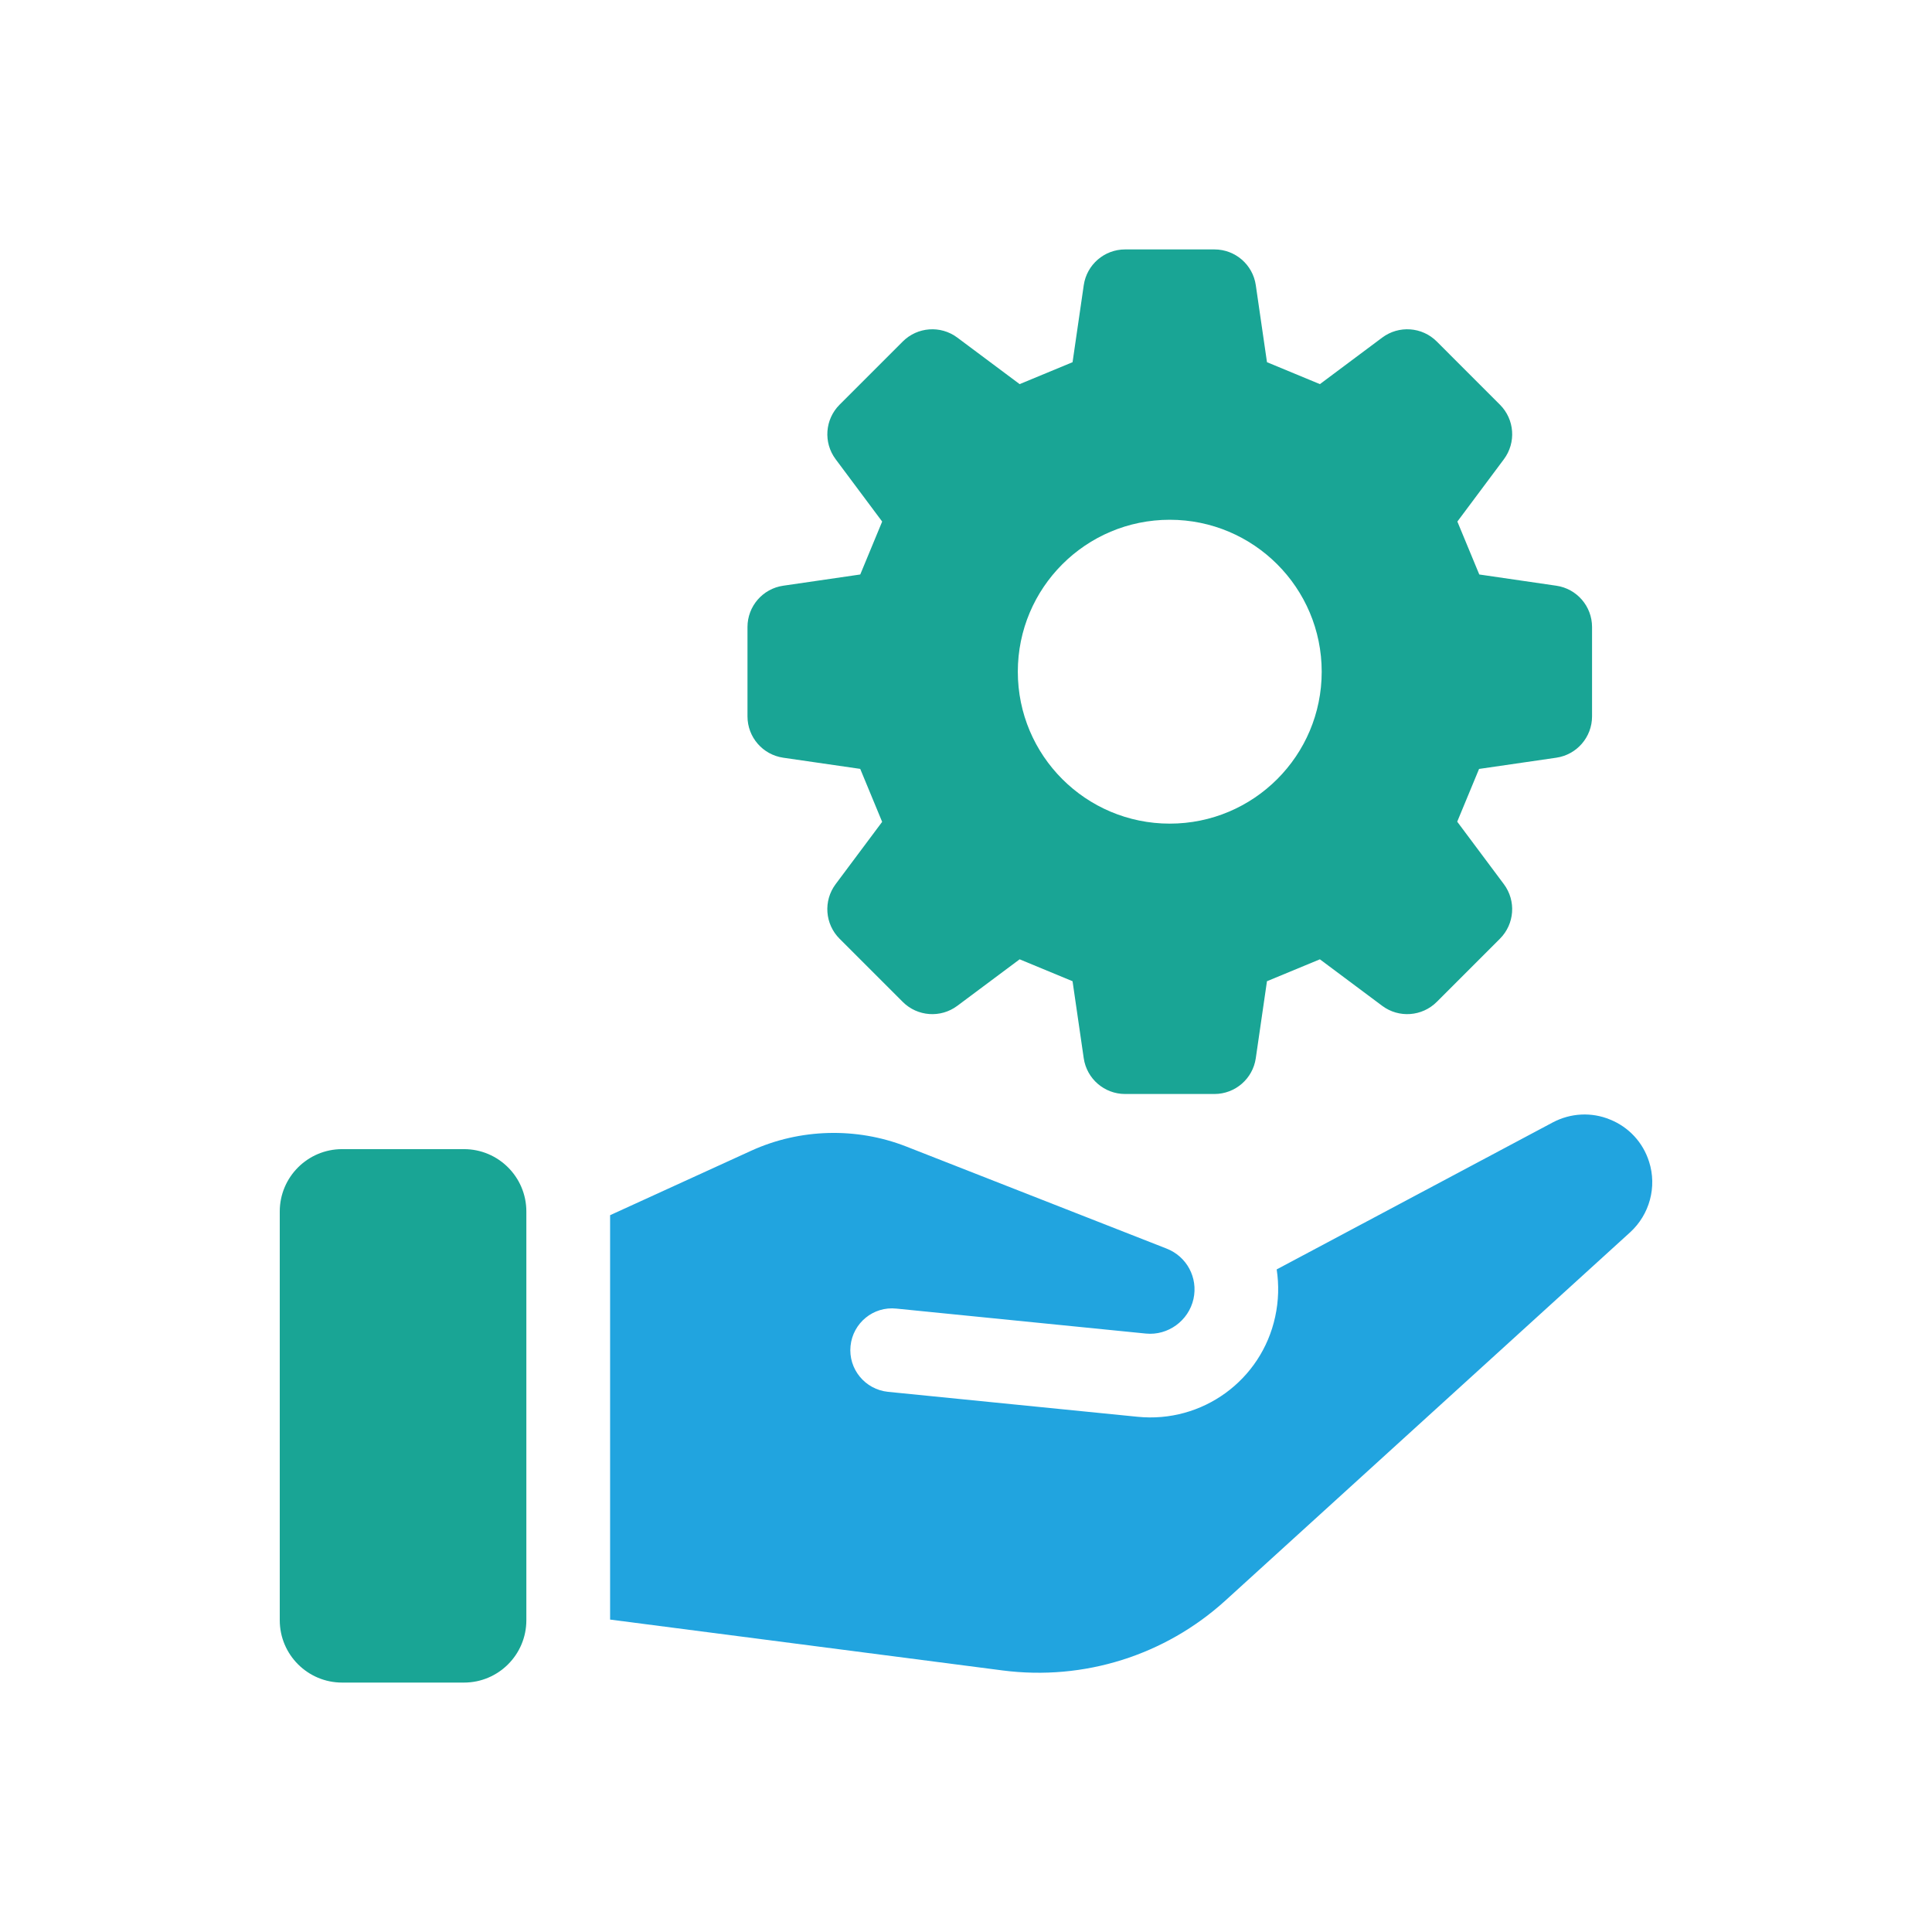
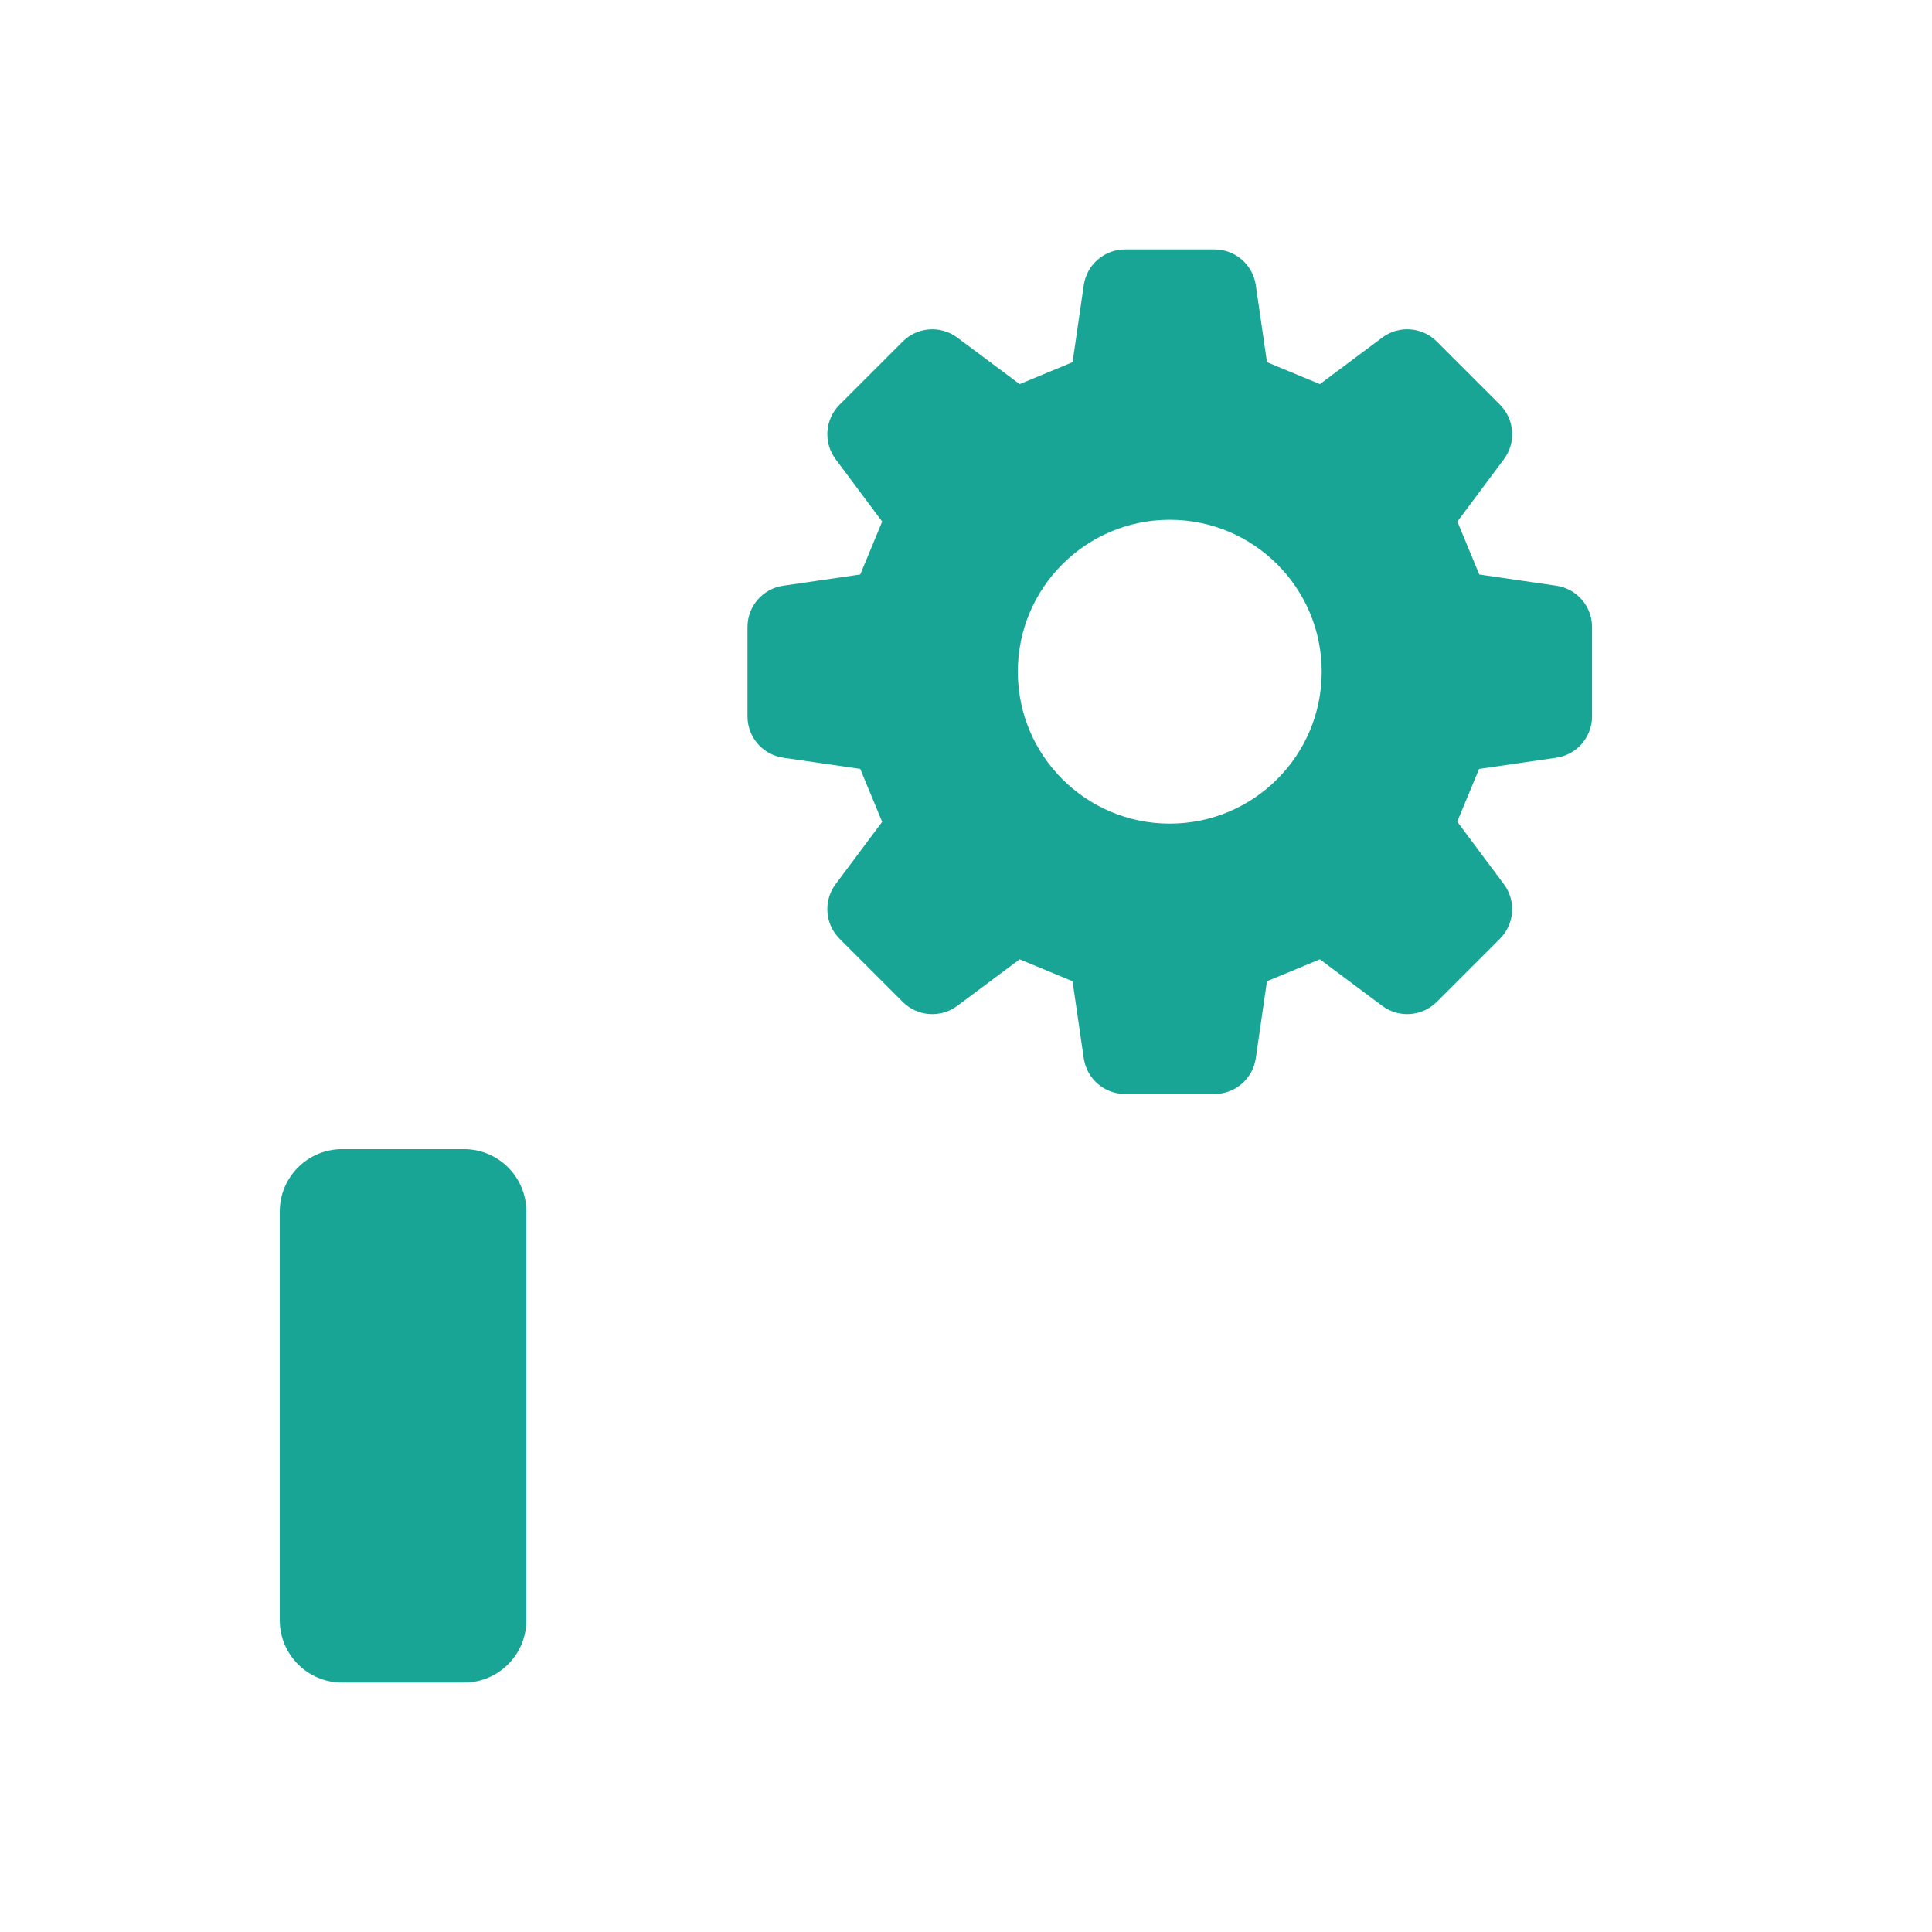
<svg xmlns="http://www.w3.org/2000/svg" id="Layer_1" viewBox="0 0 1000 1000">
  <defs>
    <style>
      .cls-1 {
        fill: #21a4df;
      }

      .cls-2 {
        fill: #19a595;
      }
    </style>
  </defs>
  <g>
-     <path class="cls-1" d="M853.56,601.32c-3.12-9.97-10.49-17.94-20.19-21.84-9.62-3.99-20.45-3.38-29.64,1.47l-142.92,76.1c1.21,7.89,1.04,16.21-.78,24.53-7.11,32.85-37.7,55.12-71.24,51.74l-129.14-12.91c-11.87-1.21-20.63-11.79-19.41-23.75,1.21-11.87,11.79-20.63,23.75-19.33l129.14,12.92c11.35,1.13,22.1-6.59,24.62-17.94,2.42-11.01-3.47-22.01-14.04-26.09l-134.86-52.87c-25.65-9.97-54.77-9.19-79.82,2.17l-73.24,33.46v209.31l203.33,26.35c41.95,5.37,83.9-7.8,115.18-36.23l209.48-190.59c10.05-9.19,13.95-23.49,9.79-36.49Z" />
    <path class="cls-2" d="M177.07,594.79h63.09c17.81,0,32.28,14.46,32.28,32.28v211.55c0,17.82-14.46,32.28-32.28,32.28h-63.08c-17.82,0-32.28-14.46-32.28-32.28v-211.55c0-17.81,14.46-32.28,32.28-32.28Z" />
  </g>
  <path class="cls-2" d="M405.4,392.19l39.85,5.78c5.01,12.1,6.34,15.32,11.35,27.42l-24.09,32.26c-6.42,8.62-5.55,20.63,2.04,28.23l32.71,32.7c7.59,7.6,19.61,8.47,28.22,2.05l32.28-24.09c12.08,4.99,15.31,6.35,27.39,11.34l5.79,39.86c1.55,10.62,10.66,18.51,21.4,18.51h46.25c10.74,0,19.86-7.9,21.4-18.51l5.79-39.86c12.08-4.99,15.31-6.35,27.39-11.34l32.27,24.09c8.61,6.42,20.63,5.54,28.22-2.05l32.7-32.7c7.6-7.6,8.47-19.62,2.04-28.23l-24.15-32.35c4.99-12.04,6.32-15.26,11.31-27.3l39.96-5.81c10.63-1.54,18.52-10.65,18.52-21.39v-46.26c0-10.73-7.88-19.85-18.52-21.38l-39.85-5.81c-5-12.07-6.34-15.3-11.34-27.39l24.08-32.26c6.43-8.62,5.56-20.63-2.04-28.23l-32.7-32.71c-7.59-7.6-19.61-8.46-28.22-2.04l-32.27,24.1c-12.08-5.03-15.31-6.35-27.39-11.35l-5.79-39.86c-1.54-10.64-10.66-18.51-21.39-18.51h-46.26c-10.74,0-19.85,7.87-21.4,18.51l-5.79,39.86c-12.08,5-15.31,6.32-27.39,11.35l-32.28-24.1c-8.61-6.42-20.62-5.55-28.22,2.04l-32.71,32.71c-7.59,7.6-8.46,19.61-2.04,28.21l24.09,32.28c-5,12.1-6.34,15.32-11.34,27.39l-39.86,5.81c-10.63,1.53-18.51,10.65-18.51,21.38v46.26c0,10.74,7.88,19.85,18.51,21.39ZM605.47,269.03c43.43,0,78.64,35.21,78.64,78.65s-35.2,78.63-78.64,78.63-78.65-35.2-78.65-78.63,35.21-78.65,78.65-78.65Z" />
</svg>